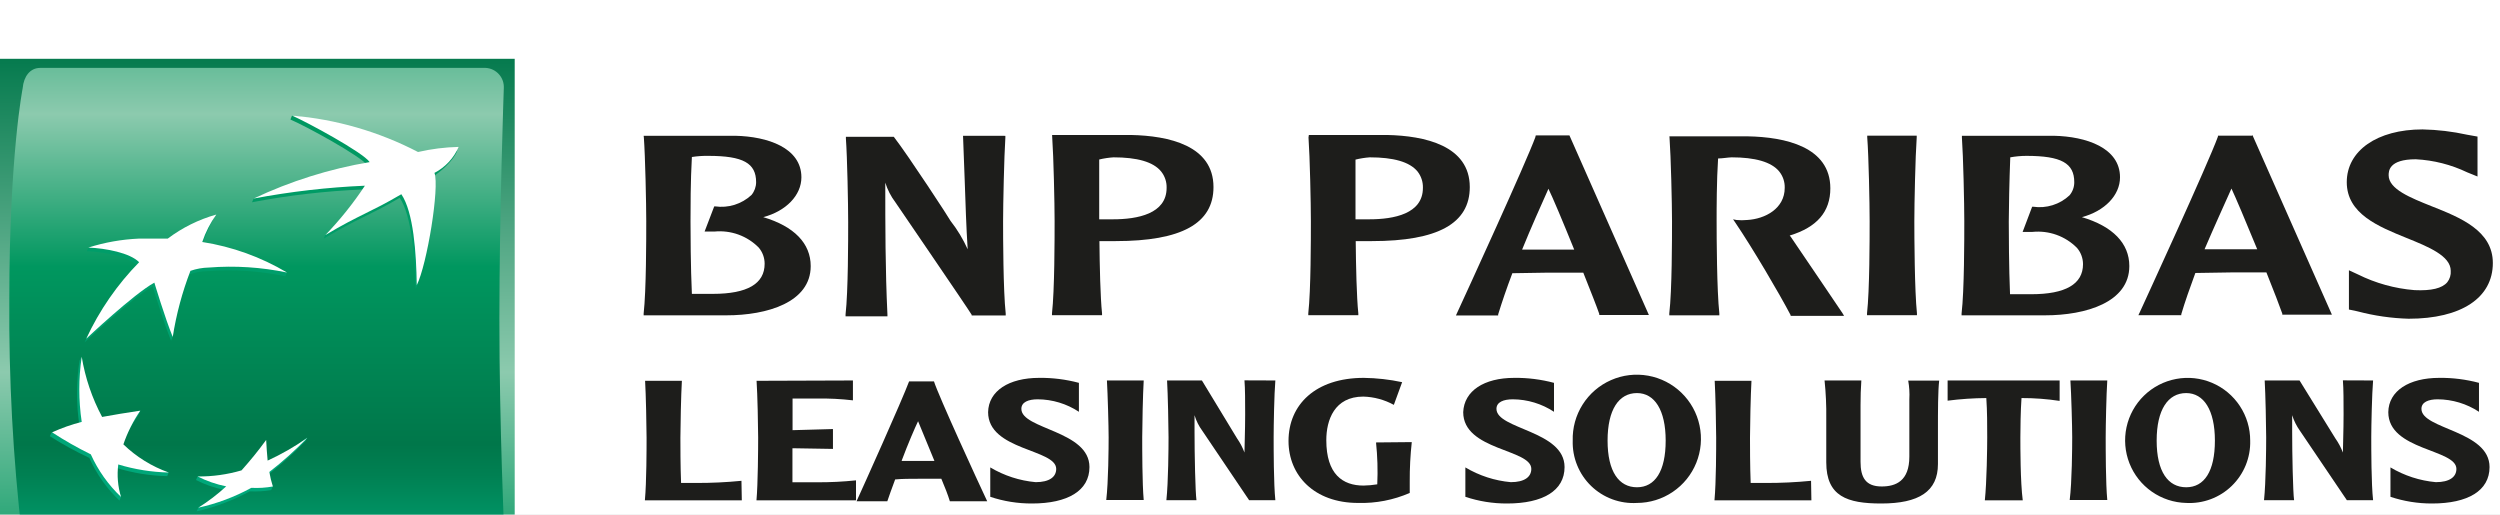
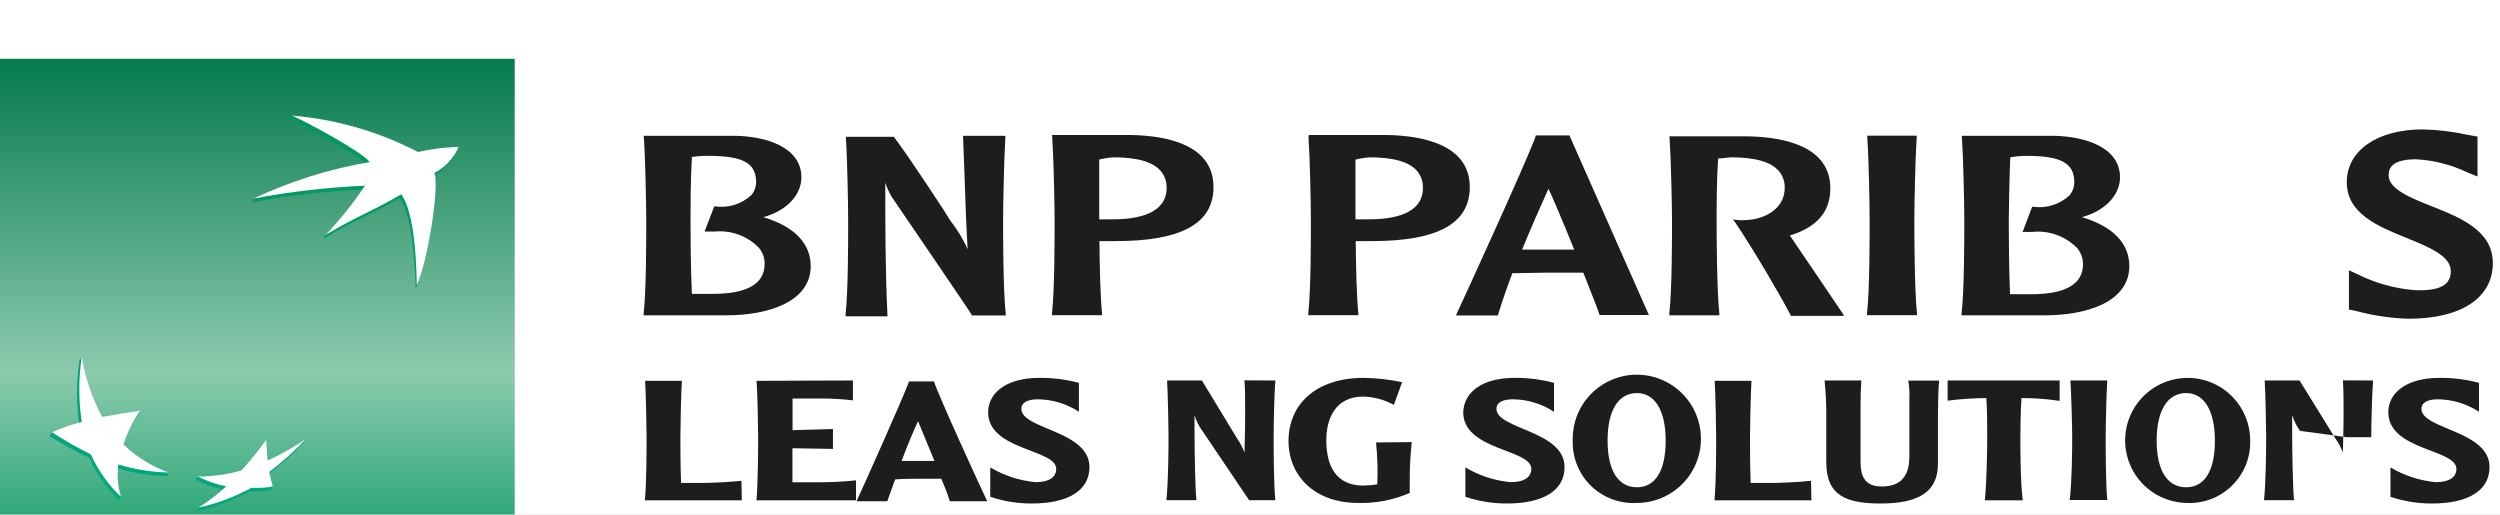
<svg xmlns="http://www.w3.org/2000/svg" width="170" height="35" viewBox="0 0 170 35" fill="none">
  <rect width="170" height="35" fill="#1E1E1E" />
  <rect id="Rectangle 51" x="-1903" y="-388" width="2780" height="8673" fill="#777777" />
  <g id="HOME_MOBILE">
    <rect width="393" height="6086" transform="translate(-30 -20)" fill="white" />
    <g id="HEADER" filter="url(#filter0_d_800_28497)">
      <path d="M-30 -20H363V45C363 50.523 358.523 55 353 55H-20C-25.523 55 -30 50.523 -30 45V-20Z" fill="white" shape-rendering="crispEdges" />
      <g id="HEADER_TOP">
        <path d="M0 -15H333V40C333 45.523 328.523 50 323 50H10C4.477 50 0 45.523 0 40V-15Z" fill="white" />
        <g id="LOGO">
          <g id="bnp-paribas-leasing-solutions 1" clip-path="url(#clip0_800_28497)">
            <g id="Layer 2">
              <g id="noms">
                <path id="Vector" d="M35 0H0V35H35V0Z" fill="url(#paint0_linear_800_28497)" />
-                 <path id="Vector_2" d="M33.958 17.704C33.958 25.013 34.297 32.492 34.297 32.492C34.312 32.664 34.292 32.837 34.237 33C34.183 33.164 34.095 33.315 33.98 33.443C33.865 33.572 33.725 33.676 33.569 33.748C33.412 33.821 33.243 33.861 33.07 33.865H2.732C2.053 33.865 1.59 33.264 1.505 32.492C0.884 27.133 0.593 21.741 0.633 16.346C0.633 6.583 1.543 1.991 1.543 1.991C1.613 1.189 2.053 0.617 2.732 0.617H33.032C33.376 0.637 33.699 0.793 33.929 1.051C34.159 1.308 34.278 1.646 34.259 1.991C34.259 1.991 33.958 10.396 33.958 17.704Z" fill="url(#paint1_linear_800_28497)" />
                <path id="Vector_3" d="M27.181 9.454C25.013 10.72 24.357 10.82 22.01 12.233L22.119 11.97C23.066 11.016 23.931 9.983 24.704 8.883C22.162 8.987 19.632 9.279 17.133 9.755L17.249 9.508C19.733 8.441 22.341 7.689 25.013 7.27C24.542 6.606 20.706 4.53 19.749 4.129L19.857 3.859C22.827 4.254 25.702 5.176 28.347 6.583C29.25 6.368 30.174 6.246 31.102 6.221C31.102 6.221 30.909 6.992 29.466 8.003C29.828 8.953 28.972 14.232 28.27 15.636C28.192 13.452 27.999 10.666 27.181 9.454Z" fill="url(#paint2_linear_800_28497)" />
                <path id="Vector_4" d="M11.369 28.378L11.477 28.131C10.299 27.792 9.2 27.223 8.243 26.456C8.535 25.654 8.932 24.893 9.424 24.195L9.54 23.948C8.552 24.102 7.649 24.465 6.8 24.627C6.175 23.245 5.747 21.783 5.526 20.282L5.403 20.529C5.179 21.995 5.179 23.486 5.403 24.951C4.759 25.07 4.122 25.227 3.497 25.422L3.389 25.662C4.251 26.211 5.148 26.703 6.074 27.136C6.558 28.229 7.253 29.215 8.12 30.038L8.235 29.791C8.006 29.161 7.904 28.492 7.934 27.823C9.048 28.166 10.204 28.353 11.369 28.378Z" fill="url(#paint3_linear_800_28497)" />
-                 <path id="Vector_5" d="M14.556 10.805C14.225 11.416 13.947 12.053 13.722 12.711H13.637C15.682 13.005 17.668 13.622 19.518 14.54L19.403 14.787C17.658 14.421 15.87 14.304 14.093 14.44C13.664 14.447 13.238 14.525 12.835 14.671C12.321 16.043 11.956 17.466 11.747 18.916L11.631 19.163C11.122 17.928 10.381 15.474 10.381 15.474C8.976 16.246 5.75 19.279 5.75 19.279C6.652 17.356 7.871 15.598 9.354 14.077C8.729 13.452 7.101 13.128 5.904 13.082L6.012 12.842C7.107 12.618 8.221 12.497 9.339 12.48C9.994 12.443 10.651 12.443 11.307 12.48C12.274 11.721 13.377 11.153 14.556 10.805Z" fill="url(#paint4_linear_800_28497)" />
                <path id="Vector_6" d="M17.99 26.155C17.419 26.927 16.94 27.529 16.315 28.232C15.364 28.394 14.399 28.451 13.436 28.401L13.328 28.641C13.939 28.954 14.591 29.18 15.265 29.312C14.703 29.761 14.107 30.166 13.482 30.524L13.374 30.771C14.633 30.486 15.845 30.029 16.979 29.412C17.466 29.436 17.955 29.407 18.437 29.328L18.553 29.081C18.484 28.834 18.267 28.679 18.198 28.309C19.107 27.595 19.968 26.821 20.776 25.993L20.892 25.747C20.002 26.422 19.063 27.031 18.082 27.568C18.044 27.097 18.013 26.696 17.99 26.155Z" fill="url(#paint5_linear_800_28497)" />
                <path id="Vector_7" d="M27.291 9.207C25.137 10.473 24.474 10.581 22.12 11.986C23.118 10.951 24.02 9.827 24.813 8.628C22.275 8.737 19.747 9.028 17.25 9.501C19.753 8.318 22.407 7.484 25.137 7.023C24.698 6.367 20.839 4.283 19.859 3.859C22.85 4.109 25.762 4.951 28.425 6.336C29.332 6.128 30.258 6.011 31.188 5.989C30.86 6.75 30.28 7.374 29.544 7.756C29.899 8.713 29.043 13.992 28.34 15.389C28.309 13.205 28.117 10.419 27.291 9.207Z" fill="white" />
                <path id="Vector_8" d="M11.477 28.131C10.323 27.721 9.271 27.068 8.39 26.217C8.667 25.404 9.053 24.633 9.54 23.925C8.529 24.079 7.78 24.195 6.916 24.357H6.947C6.261 23.077 5.792 21.692 5.557 20.259C5.338 21.728 5.338 23.221 5.557 24.689C4.866 24.866 4.192 25.103 3.543 25.399C4.389 25.951 5.268 26.451 6.175 26.896C6.666 27.984 7.363 28.967 8.228 29.791C8.011 29.076 7.948 28.324 8.042 27.583C9.157 27.92 10.312 28.105 11.477 28.131Z" fill="white" />
-                 <path id="Vector_9" d="M14.71 10.589C14.299 11.16 13.977 11.79 13.753 12.456C15.79 12.773 17.747 13.478 19.518 14.533C17.77 14.168 15.98 14.053 14.2 14.193C13.774 14.202 13.353 14.277 12.95 14.417C12.39 15.867 11.987 17.373 11.746 18.909C11.237 17.681 10.496 15.219 10.496 15.219C9.091 15.991 5.865 19.032 5.865 19.032C6.757 17.105 7.974 15.345 9.462 13.83C8.837 13.197 7.2 12.881 6.004 12.835C7.12 12.481 8.277 12.276 9.446 12.225C10.666 12.225 11.407 12.225 11.407 12.225C12.396 11.479 13.517 10.924 14.71 10.589Z" fill="white" />
                <path id="Vector_10" d="M18.099 25.916C17.536 26.688 17.049 27.282 16.424 27.985C15.454 28.269 14.448 28.409 13.438 28.401C14.053 28.711 14.707 28.936 15.382 29.073C14.795 29.613 14.159 30.098 13.484 30.524C14.743 30.247 15.957 29.792 17.088 29.173C17.579 29.199 18.071 29.168 18.554 29.081C18.452 28.757 18.372 28.427 18.315 28.093C19.228 27.383 20.09 26.609 20.893 25.777C20.043 26.371 19.141 26.887 18.199 27.321C18.153 26.858 18.13 26.449 18.099 25.916Z" fill="white" />
                <path id="Vector_11" d="M43.783 5.356C43.876 6.637 43.945 9.863 43.945 11.044C43.945 12.225 43.945 15.752 43.768 17.319V17.442H49.394C52.164 17.442 55.128 16.562 55.128 14.093C55.128 12.549 54.001 11.391 51.902 10.766C53.446 10.357 54.495 9.284 54.495 8.057C54.495 6.043 52.18 5.279 50.004 5.233H43.768L43.783 5.356ZM48.167 6.599C50.536 6.599 51.416 7.093 51.416 8.389C51.415 8.708 51.303 9.016 51.099 9.261C50.77 9.567 50.377 9.794 49.948 9.928C49.52 10.061 49.066 10.097 48.622 10.033H48.568L47.912 11.746H48.576C49.128 11.692 49.685 11.761 50.208 11.949C50.73 12.138 51.203 12.44 51.593 12.835C51.855 13.143 51.997 13.534 51.995 13.938C51.995 15.297 50.814 15.983 48.475 15.983C48.082 15.983 47.449 15.983 47.048 15.983C46.963 14.193 46.955 11.762 46.955 11.044C46.955 10.195 46.955 8.289 47.048 6.676C47.418 6.618 47.792 6.592 48.167 6.599Z" fill="#1D1D1B" />
                <path id="Vector_12" d="M68.241 5.233H65.486L65.602 8.32C65.656 9.863 65.702 11.407 65.802 12.95C65.492 12.263 65.101 11.615 64.637 11.021C64.637 10.975 61.751 6.552 60.778 5.302H57.521V5.418C57.614 6.699 57.676 9.917 57.676 11.106C57.676 12.294 57.676 15.821 57.498 17.38V17.512H60.346V17.396C60.199 14.332 60.199 11.33 60.199 8.42C60.35 8.901 60.582 9.353 60.886 9.755C60.932 9.832 65.826 16.979 66.073 17.404V17.45H68.388V17.319C68.218 15.775 68.21 12.125 68.21 11.044C68.21 9.964 68.28 6.637 68.365 5.356V5.24L68.241 5.233Z" fill="#1D1D1B" />
                <path id="Vector_13" d="M71.551 5.348C71.643 6.637 71.713 9.856 71.713 11.036C71.713 12.217 71.713 15.744 71.535 17.311V17.434H74.939V17.311C74.823 16.2 74.777 14.054 74.761 12.395H75.386H75.865C80.341 12.395 82.517 11.198 82.517 8.721C82.517 5.889 79.469 5.233 76.914 5.179H71.543L71.551 5.348ZM75.718 6.699C77.308 6.699 78.427 7 78.96 7.664C79.211 7.978 79.342 8.372 79.33 8.775C79.33 10.542 77.347 10.913 75.687 10.913H75.016H74.746C74.746 10.504 74.746 9.979 74.746 9.369C74.746 8.598 74.746 7.695 74.746 6.846C75.065 6.769 75.39 6.72 75.718 6.699Z" fill="#1D1D1B" />
                <path id="Vector_14" d="M88.978 5.348C89.071 6.637 89.14 9.856 89.14 11.036C89.14 12.217 89.14 15.744 88.963 17.311V17.434H92.366V17.311C92.251 16.2 92.204 14.054 92.189 12.395H92.814H93.293C97.769 12.395 99.945 11.198 99.945 8.721C99.945 5.889 96.858 5.233 94.335 5.179H89.001L88.978 5.348ZM93.146 6.699C94.736 6.699 95.855 7 96.395 7.664C96.641 7.981 96.77 8.374 96.758 8.775C96.758 10.542 94.782 10.913 93.115 10.913H92.444H92.174C92.174 10.504 92.174 9.971 92.174 9.369C92.174 8.598 92.174 7.702 92.174 6.853C92.493 6.774 92.818 6.722 93.146 6.699Z" fill="#1D1D1B" />
                <path id="Vector_15" d="M104.468 5.24H104.414V5.302C103.781 7.039 99.714 15.914 99.081 17.28L99.004 17.45H101.875V17.38C102.13 16.547 102.454 15.598 102.84 14.579L105.248 14.54H107.231H107.663C108.188 15.86 108.582 16.856 108.751 17.349V17.419H112.124L106.722 5.209H104.406L104.468 5.24ZM105.294 8.837C105.572 9.4 106.266 11.044 107.046 12.973H106.791H105.294H103.503C104.136 11.415 104.761 10.033 105.294 8.837Z" fill="#1D1D1B" />
                <path id="Vector_16" d="M113.527 5.348C113.62 6.63 113.697 9.856 113.697 11.036C113.697 12.217 113.697 15.744 113.512 17.311V17.442H116.915V17.311C116.745 15.767 116.73 12.117 116.73 11.036C116.73 10.195 116.73 8.289 116.83 6.776C117.108 6.776 117.486 6.707 117.749 6.699C119.339 6.699 120.458 7.008 120.99 7.664C121.242 7.979 121.373 8.372 121.361 8.775C121.361 10.18 120.033 10.89 118.806 10.959C118.565 10.984 118.322 10.984 118.081 10.959L117.849 10.913L117.996 11.129C119.192 12.896 120.998 15.968 121.762 17.427V17.481H125.397L125.289 17.296C125.166 17.095 122.781 13.599 121.77 12.101L121.7 12.017C123.553 11.453 124.463 10.403 124.463 8.806C124.463 5.974 121.376 5.318 118.852 5.271H113.519L113.527 5.348Z" fill="#1D1D1B" />
                <path id="Vector_17" d="M130.229 5.225H126.972V5.341C127.073 6.63 127.135 9.856 127.135 11.036C127.135 12.217 127.135 15.737 126.957 17.311V17.434H130.353V17.311C130.191 15.767 130.175 12.109 130.175 11.036C130.175 9.848 130.245 6.63 130.337 5.341V5.225H130.229Z" fill="#1D1D1B" />
                <path id="Vector_18" d="M133.41 5.356C133.502 6.637 133.572 9.863 133.572 11.044C133.572 12.225 133.572 15.752 133.387 17.319V17.442H139.059C141.83 17.442 144.794 16.562 144.794 14.093C144.794 12.549 143.674 11.391 141.568 10.766C143.111 10.357 144.161 9.284 144.161 8.057C144.161 6.043 141.845 5.279 139.669 5.233H133.41V5.356ZM137.794 6.599C140.163 6.599 141.05 7.093 141.05 8.389C141.053 8.717 140.938 9.034 140.726 9.284C140.398 9.591 140.005 9.82 139.576 9.953C139.147 10.087 138.693 10.122 138.249 10.056H138.187L137.539 11.77H138.203C138.757 11.713 139.318 11.781 139.843 11.969C140.368 12.157 140.844 12.461 141.236 12.858C141.499 13.165 141.644 13.557 141.645 13.961C141.645 15.32 140.456 16.007 138.125 16.007C137.724 16.007 137.084 16.007 136.682 16.007C136.605 14.216 136.597 11.785 136.597 11.067C136.597 10.211 136.636 8.312 136.698 6.699C137.059 6.634 137.426 6.6 137.794 6.599Z" fill="#1D1D1B" />
-                 <path id="Vector_19" d="M153.136 5.225H150.82V5.287C150.149 7.139 145.842 16.5 145.487 17.272L145.41 17.434H148.327V17.365C148.574 16.531 148.906 15.59 149.284 14.563L151.692 14.525H153.684H154.116C154.641 15.837 155.026 16.84 155.196 17.326V17.396H158.569L153.166 5.186L153.136 5.225ZM151.739 8.821C152.009 9.392 152.703 11.029 153.491 12.95H153.236H151.692H149.91C150.573 11.399 151.198 10.033 151.739 8.821Z" fill="#1D1D1B" />
                <path id="Vector_20" d="M159.58 8.389C159.58 10.542 161.741 11.407 163.64 12.179C165.129 12.781 166.65 13.398 166.65 14.417C166.671 14.694 166.588 14.969 166.418 15.188C166.071 15.605 165.338 15.783 164.188 15.729C162.845 15.621 161.535 15.257 160.329 14.656L159.727 14.378V17.049L160.113 17.126L160.344 17.18C161.469 17.475 162.624 17.641 163.786 17.674C167.367 17.674 169.513 16.254 169.513 13.884C169.513 11.685 167.306 10.797 165.353 10.025C163.91 9.447 162.428 8.86 162.428 7.918C162.428 7.648 162.428 6.83 164.272 6.83C165.485 6.892 166.673 7.194 167.769 7.718L168.471 8.003V5.287L167.776 5.163C166.777 4.943 165.759 4.821 164.736 4.8C161.648 4.8 159.58 6.244 159.58 8.389Z" fill="#1D1D1B" />
                <path id="Vector_21" d="M50.443 30.022H43.852C43.967 28.779 43.967 26.449 43.967 25.754C43.967 25.059 43.921 22.791 43.867 21.895H46.368C46.313 22.814 46.267 24.982 46.267 25.754C46.267 26.302 46.267 27.707 46.313 28.841H47.332C48.363 28.845 49.394 28.796 50.419 28.695L50.443 30.022Z" fill="#1D1D1B" />
                <path id="Vector_22" d="M57.999 21.872V23.223C57.193 23.129 56.381 23.088 55.568 23.099H53.894C53.894 23.755 53.894 24.643 53.894 25.252L56.641 25.175V26.526L53.886 26.48C53.886 27.251 53.886 28.139 53.886 28.795H55.568C56.45 28.799 57.331 28.756 58.208 28.664V30.022H51.44C51.54 28.911 51.555 26.48 51.555 25.754C51.555 25.029 51.509 22.791 51.447 21.895L57.999 21.872Z" fill="#1D1D1B" />
                <path id="Vector_23" d="M64.011 28.556C63.541 28.556 62.9 28.556 62.414 28.556C61.928 28.556 61.333 28.556 60.87 28.602C60.639 29.235 60.43 29.791 60.338 30.084H58.246C58.709 29.073 61.333 23.238 61.819 21.934H63.51C63.818 22.914 66.504 28.764 67.129 30.084H64.59C64.459 29.652 64.251 29.119 64.011 28.556ZM61.318 27.344C61.627 27.344 62.012 27.344 62.414 27.344C62.815 27.344 63.185 27.344 63.541 27.344L62.429 24.643C62.221 25.075 61.742 26.179 61.318 27.313V27.344Z" fill="#1D1D1B" />
                <path id="Vector_24" d="M70.664 21.695C71.576 21.684 72.485 21.799 73.366 22.034V24.002C72.534 23.454 71.561 23.159 70.564 23.153C69.924 23.153 69.453 23.346 69.453 23.802C69.453 25.198 74.083 25.276 74.083 27.761C74.083 29.366 72.609 30.238 70.171 30.238C69.208 30.242 68.251 30.088 67.338 29.783V27.784C68.279 28.345 69.334 28.688 70.425 28.787C71.359 28.787 71.822 28.432 71.822 27.884C71.822 26.526 67.191 26.642 67.191 24.025C67.222 22.582 68.604 21.695 70.664 21.695Z" fill="#1D1D1B" />
-                 <path id="Vector_25" d="M77.772 21.872C77.717 22.791 77.671 24.959 77.671 25.731C77.671 26.503 77.671 28.887 77.772 29.999H75.225C75.371 28.756 75.387 26.425 75.387 25.731C75.387 25.036 75.325 22.767 75.271 21.872H77.772Z" fill="#1D1D1B" />
                <path id="Vector_26" d="M86.724 21.872C86.646 22.791 86.608 24.959 86.608 25.731C86.608 26.503 86.608 28.903 86.724 30.014H84.941L81.761 25.299C81.523 24.977 81.343 24.617 81.228 24.234C81.228 24.473 81.228 24.859 81.228 25.314C81.228 26.919 81.282 29.466 81.36 30.014H79.314C79.446 28.772 79.461 26.441 79.461 25.731C79.461 25.021 79.415 22.783 79.361 21.872H81.73L84.123 25.816C84.33 26.112 84.498 26.434 84.624 26.773C84.624 26.372 84.671 25.291 84.671 24.18C84.671 23.323 84.671 22.436 84.624 21.864L86.724 21.872Z" fill="#1D1D1B" />
                <path id="Vector_27" d="M96.001 26.063C95.903 26.955 95.857 27.851 95.862 28.749C95.862 29.011 95.862 29.281 95.862 29.52C94.755 30.002 93.556 30.234 92.35 30.2C89.371 30.2 87.619 28.332 87.619 25.986C87.619 23.516 89.456 21.695 92.736 21.695C93.613 21.706 94.487 21.804 95.345 21.988L94.781 23.531C94.144 23.181 93.432 22.988 92.705 22.968C90.737 22.968 90.189 24.566 90.189 25.932C90.189 28.247 91.3 29.019 92.721 29.019C93.034 29.014 93.346 28.985 93.654 28.934C93.697 27.984 93.669 27.032 93.57 26.086L96.001 26.063Z" fill="#1D1D1B" />
                <path id="Vector_28" d="M102.971 21.695C103.883 21.684 104.791 21.799 105.672 22.034V24.002C104.84 23.454 103.867 23.159 102.871 23.153C102.23 23.153 101.759 23.346 101.759 23.802C101.759 25.198 106.39 25.276 106.39 27.761C106.39 29.366 104.924 30.238 102.477 30.238C101.514 30.242 100.558 30.088 99.645 29.783V27.784C100.586 28.345 101.641 28.688 102.732 28.787C103.666 28.787 104.129 28.432 104.129 27.884C104.129 26.526 99.498 26.642 99.498 24.025C99.56 22.582 100.91 21.695 102.971 21.695Z" fill="#1D1D1B" />
                <path id="Vector_29" d="M111.313 30.2C110.742 30.234 110.169 30.149 109.633 29.95C109.096 29.751 108.606 29.443 108.195 29.044C107.784 28.645 107.461 28.166 107.246 27.635C107.03 27.104 106.928 26.535 106.945 25.962C106.921 25.096 107.155 24.241 107.619 23.508C108.082 22.775 108.754 22.197 109.548 21.848C110.342 21.498 111.222 21.394 112.075 21.547C112.929 21.701 113.717 22.105 114.34 22.709C114.963 23.313 115.391 24.089 115.57 24.937C115.75 25.786 115.672 26.669 115.347 27.473C115.022 28.277 114.465 28.966 113.746 29.451C113.028 29.937 112.181 30.198 111.313 30.2ZM111.313 22.729C110.079 22.729 109.315 23.856 109.315 25.962C109.315 28.07 110.086 29.134 111.313 29.134C112.541 29.134 113.266 28.046 113.266 25.962C113.266 23.879 112.51 22.729 111.313 22.729Z" fill="#1D1D1B" />
                <path id="Vector_30" d="M123.175 30.022H116.584C116.7 28.779 116.7 26.449 116.7 25.754C116.7 25.059 116.653 22.791 116.599 21.895H119.1C119.046 22.814 119 24.982 119 25.754C119 26.302 119 27.707 119.046 28.841H120.065C121.096 28.845 122.126 28.796 123.152 28.695L123.175 30.022Z" fill="#1D1D1B" />
                <path id="Vector_31" d="M126.571 21.872C126.532 22.42 126.517 22.983 126.517 23.547V27.406C126.517 28.455 126.856 29.08 127.952 29.08C128.917 29.08 129.835 28.71 129.835 27.051V23.153C129.859 22.727 129.833 22.3 129.758 21.88H131.865C131.78 22.59 131.78 23.925 131.78 25.245V27.56C131.78 29.42 130.484 30.238 127.921 30.238C125.606 30.238 124.186 29.752 124.186 27.437V24.45C124.198 23.589 124.159 22.728 124.07 21.872H126.571Z" fill="#1D1D1B" />
                <path id="Vector_32" d="M140.055 21.872V23.261C139.197 23.131 138.33 23.066 137.462 23.068C137.4 23.933 137.385 25.222 137.385 25.739C137.385 26.433 137.385 28.779 137.547 30.022H134.969C135.1 28.779 135.131 26.433 135.131 25.739C135.131 24.89 135.131 23.956 135.069 23.068C134.189 23.074 133.31 23.133 132.438 23.246V21.872H140.055Z" fill="#1D1D1B" />
                <path id="Vector_33" d="M143.295 21.872C143.233 22.791 143.187 24.959 143.187 25.731C143.187 26.503 143.187 28.887 143.295 29.999H140.74C140.895 28.756 140.91 26.425 140.91 25.731C140.91 25.036 140.848 22.767 140.787 21.872H143.295Z" fill="#1D1D1B" />
                <path id="Vector_34" d="M148.66 30.2C147.823 30.18 147.01 29.913 146.324 29.433C145.637 28.954 145.108 28.282 144.802 27.503C144.496 26.723 144.427 25.871 144.603 25.052C144.78 24.233 145.194 23.485 145.794 22.901C146.394 22.317 147.153 21.923 147.976 21.769C148.799 21.614 149.65 21.706 150.421 22.033C151.192 22.36 151.849 22.908 152.31 23.607C152.771 24.306 153.016 25.125 153.013 25.962C153.029 26.533 152.926 27.101 152.711 27.63C152.496 28.159 152.174 28.637 151.765 29.035C151.356 29.434 150.869 29.743 150.335 29.943C149.8 30.143 149.23 30.231 148.66 30.2ZM148.66 22.729C147.425 22.729 146.653 23.856 146.653 25.962C146.653 28.07 147.425 29.134 148.66 29.134C149.895 29.134 150.613 28.046 150.613 25.962C150.613 23.879 149.856 22.729 148.66 22.729Z" fill="#1D1D1B" />
-                 <path id="Vector_35" d="M161.37 21.872C161.293 22.791 161.246 24.959 161.246 25.731C161.246 26.503 161.246 28.903 161.37 30.014H159.587L156.4 25.299C156.168 24.974 155.988 24.614 155.867 24.234C155.867 24.473 155.867 24.859 155.867 25.314C155.867 26.919 155.921 29.466 155.998 30.014H153.953C154.084 28.772 154.1 26.441 154.1 25.731C154.1 25.021 154.053 22.783 153.999 21.872H156.369L158.808 25.816C159.017 26.112 159.188 26.434 159.317 26.773C159.317 26.372 159.363 25.291 159.363 24.18C159.363 23.323 159.363 22.436 159.317 21.864L161.37 21.872Z" fill="#1D1D1B" />
+                 <path id="Vector_35" d="M161.37 21.872C161.293 22.791 161.246 24.959 161.246 25.731H159.587L156.4 25.299C156.168 24.974 155.988 24.614 155.867 24.234C155.867 24.473 155.867 24.859 155.867 25.314C155.867 26.919 155.921 29.466 155.998 30.014H153.953C154.084 28.772 154.1 26.441 154.1 25.731C154.1 25.021 154.053 22.783 153.999 21.872H156.369L158.808 25.816C159.017 26.112 159.188 26.434 159.317 26.773C159.317 26.372 159.363 25.291 159.363 24.18C159.363 23.323 159.363 22.436 159.317 21.864L161.37 21.872Z" fill="#1D1D1B" />
                <path id="Vector_36" d="M165.87 21.695C166.781 21.684 167.69 21.799 168.571 22.034V24.002C167.736 23.453 166.76 23.159 165.762 23.153C165.129 23.153 164.658 23.346 164.658 23.802C164.658 25.198 169.289 25.276 169.289 27.761C169.289 29.366 167.822 30.238 165.376 30.238C164.416 30.241 163.461 30.087 162.551 29.783V27.784C163.492 28.345 164.547 28.688 165.638 28.787C166.572 28.787 167.035 28.432 167.035 27.884C167.035 26.526 162.404 26.642 162.404 24.025C162.427 22.582 163.809 21.695 165.87 21.695Z" fill="#1D1D1B" />
              </g>
            </g>
          </g>
        </g>
      </g>
    </g>
  </g>
  <defs>
    <filter id="filter0_d_800_28497" x="-40" y="-26" width="413" height="95" filterUnits="userSpaceOnUse" color-interpolation-filters="sRGB">
      <feFlood flood-opacity="0" result="BackgroundImageFix" />
      <feColorMatrix in="SourceAlpha" type="matrix" values="0 0 0 0 0 0 0 0 0 0 0 0 0 0 0 0 0 0 127 0" result="hardAlpha" />
      <feOffset dy="4" />
      <feGaussianBlur stdDeviation="5" />
      <feComposite in2="hardAlpha" operator="out" />
      <feColorMatrix type="matrix" values="0 0 0 0 0 0 0 0 0 0 0 0 0 0 0 0 0 0 0.07 0" />
      <feBlend mode="normal" in2="BackgroundImageFix" result="effect1_dropShadow_800_28497" />
      <feBlend mode="normal" in="SourceGraphic" in2="effect1_dropShadow_800_28497" result="shape" />
    </filter>
    <linearGradient id="paint0_linear_800_28497" x1="17.504" y1="-0.864" x2="17.504" y2="36.088" gradientUnits="userSpaceOnUse">
      <stop stop-color="#00774A" />
      <stop offset="0.6" stop-color="#8CCAAE" />
      <stop offset="1" stop-color="#00975F" />
    </linearGradient>
    <linearGradient id="paint1_linear_800_28497" x1="17.45" y1="-8.698" x2="17.45" y2="32.824" gradientUnits="userSpaceOnUse">
      <stop stop-color="#00975F" />
      <stop offset="0.3" stop-color="#8CCAAE" />
      <stop offset="0.55" stop-color="#00975F" />
      <stop offset="0.84" stop-color="#00774A" />
      <stop offset="0.89" stop-color="#008052" />
      <stop offset="0.98" stop-color="#009869" />
      <stop offset="1" stop-color="#00A070" />
    </linearGradient>
    <linearGradient id="paint2_linear_800_28497" x1="24.094" y1="30.531" x2="24.094" y2="3.666" gradientUnits="userSpaceOnUse">
      <stop stop-color="#00A97C" />
      <stop offset="1" stop-color="#00975F" />
    </linearGradient>
    <linearGradient id="paint3_linear_800_28497" x1="7.425" y1="30.539" x2="7.425" y2="3.658" gradientUnits="userSpaceOnUse">
      <stop stop-color="#00A97C" />
      <stop offset="1" stop-color="#00975F" />
    </linearGradient>
    <linearGradient id="paint4_linear_800_28497" x1="12.619" y1="30.531" x2="12.619" y2="3.666" gradientUnits="userSpaceOnUse">
      <stop stop-color="#00A97C" />
      <stop offset="1" stop-color="#00975F" />
    </linearGradient>
    <linearGradient id="paint5_linear_800_28497" x1="17.11" y1="30.532" x2="17.11" y2="3.658" gradientUnits="userSpaceOnUse">
      <stop stop-color="#00A97C" />
      <stop offset="1" stop-color="#00975F" />
    </linearGradient>
    <clipPath id="clip0_800_28497">
      <rect width="169.559" height="35" fill="white" />
    </clipPath>
  </defs>
</svg>